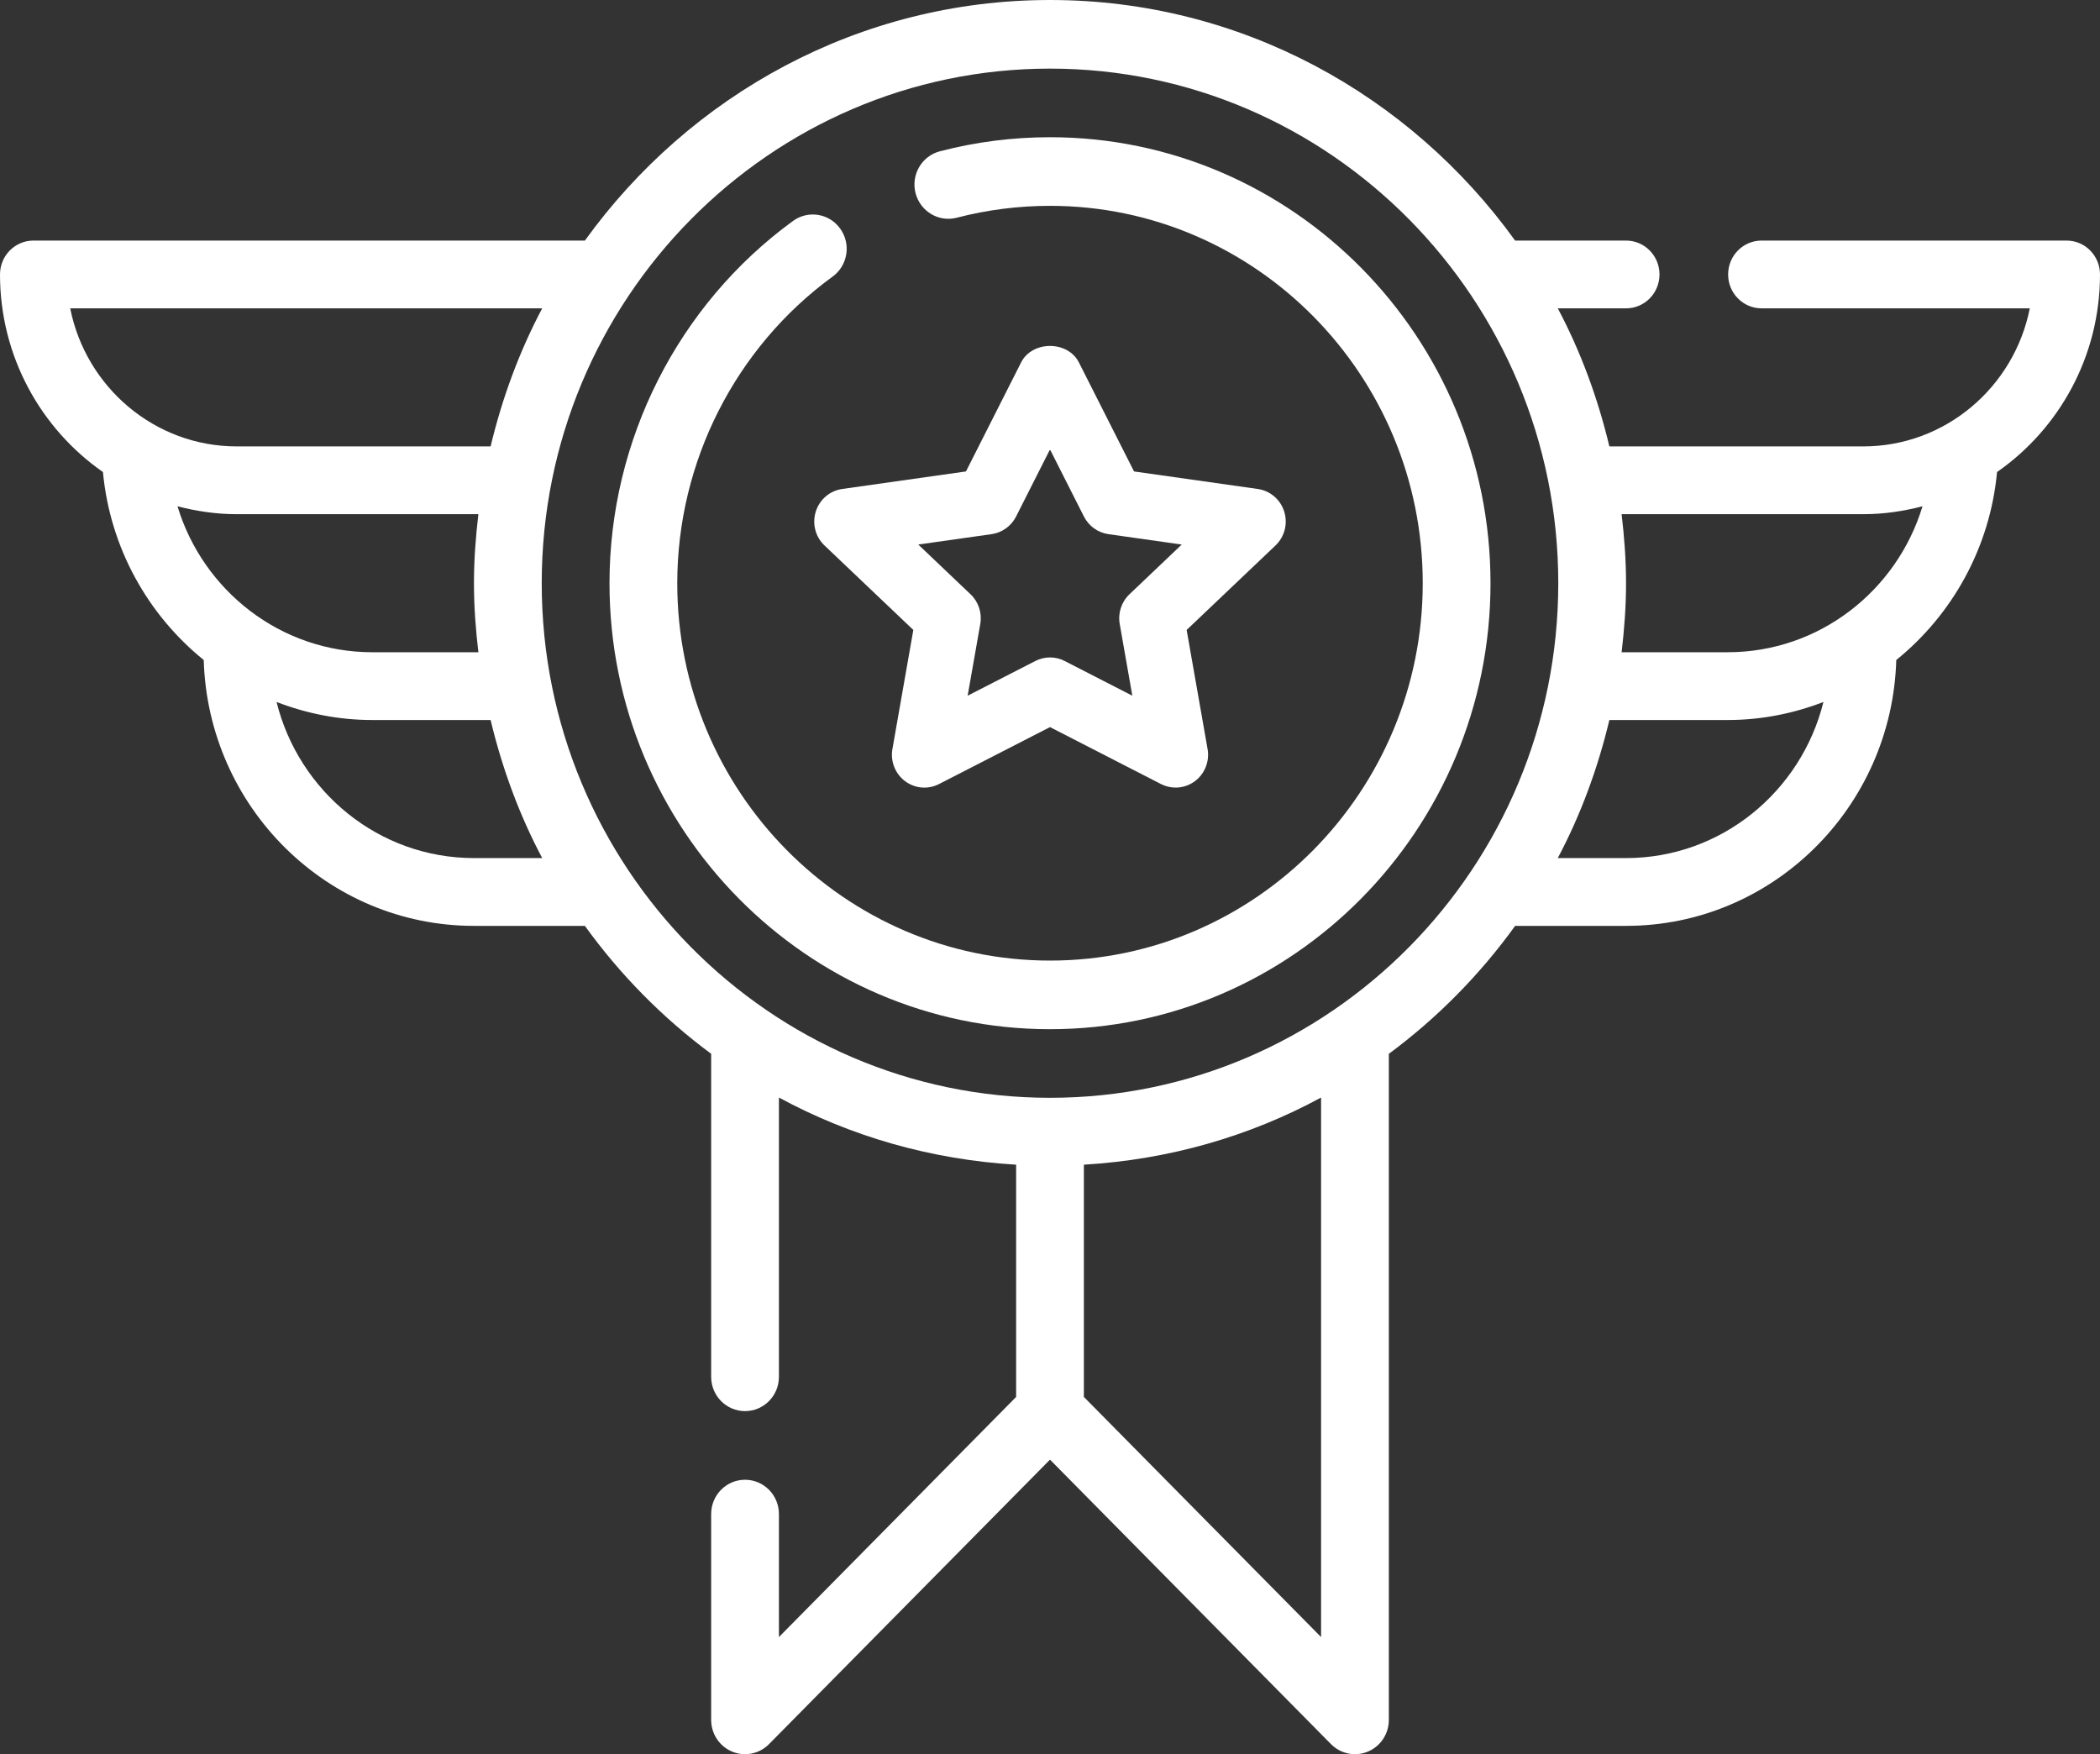
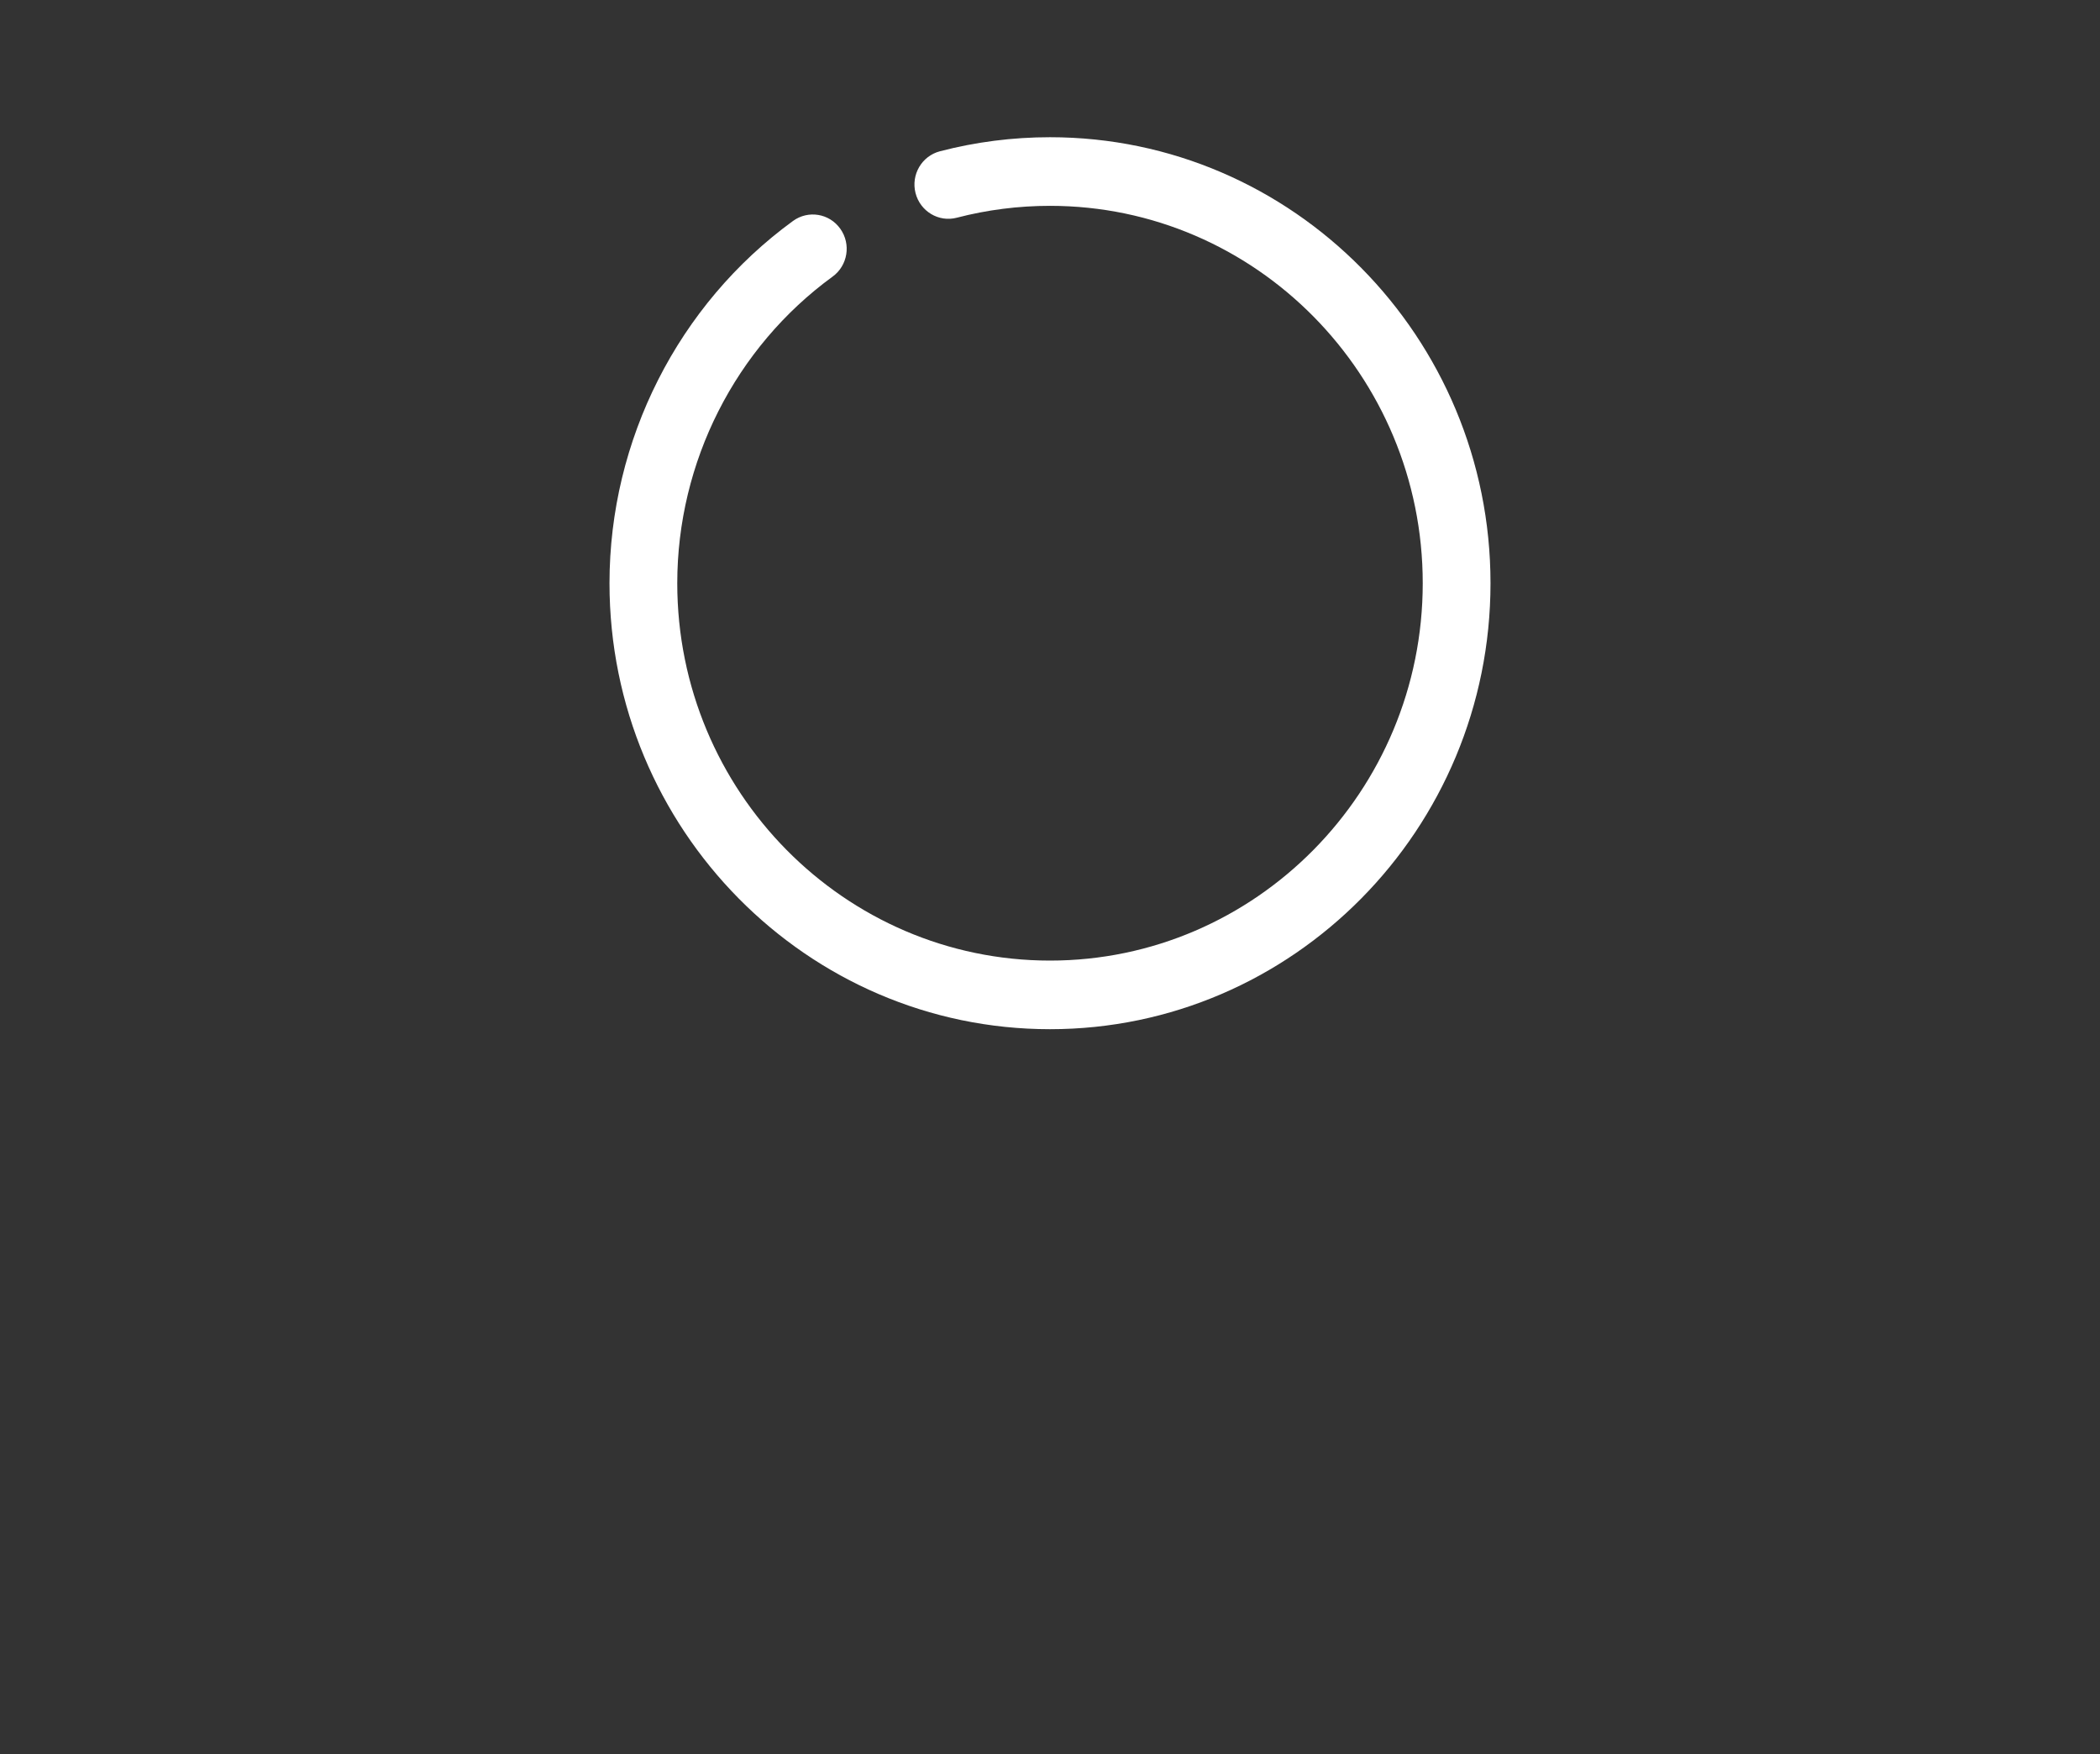
<svg xmlns="http://www.w3.org/2000/svg" width="85" height="71" viewBox="0 0 85 71" fill="none">
  <rect x="0" y="0" width="85" height="71" fill="#333333" stroke="none" />
  <path d="M42.5 5.554C40.992 5.554 39.493 5.745 38.044 6.123C37.31 6.314 36.868 7.071 37.057 7.813C37.247 8.557 37.998 9.004 38.727 8.812C39.952 8.493 41.222 8.331 42.5 8.331C50.819 8.331 57.587 15.183 57.587 23.605C57.587 32.027 50.819 38.879 42.5 38.879C34.181 38.879 27.413 32.027 27.413 23.605C27.413 18.702 29.764 14.064 33.7 11.196C34.315 10.749 34.456 9.881 34.012 9.259C33.57 8.636 32.714 8.495 32.098 8.943C27.447 12.33 24.67 17.812 24.67 23.605C24.67 33.559 32.669 41.656 42.5 41.656C52.331 41.656 60.33 33.559 60.33 23.605C60.33 13.651 52.331 5.554 42.5 5.554Z" fill="white" />
-   <path d="M51.98 20.705C51.827 20.218 51.412 19.863 50.911 19.791L45.901 19.081L43.669 14.668C43.219 13.78 41.781 13.78 41.331 14.668L39.099 19.081L34.088 19.791C33.587 19.863 33.172 20.218 33.02 20.705C32.866 21.194 33.003 21.727 33.372 22.077L36.968 25.497L36.122 30.315C36.035 30.811 36.231 31.315 36.631 31.615C37.031 31.916 37.564 31.963 38.008 31.734L42.5 29.429L46.992 31.734C47.18 31.83 47.383 31.877 47.585 31.877C47.863 31.877 48.137 31.788 48.369 31.615C48.768 31.315 48.965 30.811 48.878 30.315L48.031 25.497L51.628 22.077C51.996 21.726 52.134 21.194 51.98 20.705ZM45.716 24.053C45.392 24.36 45.244 24.812 45.322 25.254L45.832 28.158L43.093 26.753C42.907 26.657 42.704 26.609 42.5 26.609C42.296 26.609 42.093 26.657 41.907 26.753L39.167 28.158L39.678 25.254C39.755 24.812 39.608 24.36 39.284 24.053L37.168 22.04L40.139 21.619C40.562 21.558 40.93 21.293 41.126 20.908L42.5 18.191L43.874 20.908C44.07 21.293 44.438 21.558 44.861 21.619L47.832 22.04L45.716 24.053Z" fill="white" />
-   <path d="M85 11.108C85 10.351 84.395 9.737 83.646 9.737H71.302C70.553 9.737 69.948 10.351 69.948 11.108C69.948 11.866 70.553 12.48 71.302 12.48H82.158C81.527 15.663 78.744 18.068 75.417 18.068H65.141C64.672 16.101 63.977 14.222 63.054 12.48H65.816C66.565 12.48 67.17 11.866 67.17 11.108C67.17 10.351 66.565 9.737 65.816 9.737H61.326C57.083 3.849 50.235 0 42.5 0C34.765 0 27.918 3.849 23.674 9.737H1.354C0.605 9.737 0 10.351 0 11.108C0 14.424 1.654 17.354 4.167 19.105C4.455 22.178 5.987 24.885 8.246 26.713C8.421 32.675 13.254 37.474 19.184 37.474H23.674C25.103 39.457 26.827 41.203 28.785 42.652V55.726C28.785 56.493 29.398 57.114 30.156 57.114C30.914 57.114 31.528 56.493 31.528 55.726V44.422C34.419 45.99 37.676 46.935 41.129 47.14V56.54L31.528 66.259V61.28C31.528 60.513 30.914 59.892 30.156 59.892C29.398 59.892 28.785 60.513 28.785 61.28V69.611C28.785 70.173 29.118 70.679 29.631 70.894C30.144 71.108 30.734 70.991 31.126 70.593L42.5 59.078L53.874 70.593C54.137 70.859 54.488 71 54.844 71C55.021 71 55.199 70.966 55.369 70.894C55.882 70.679 56.215 70.173 56.215 69.612V42.653C58.174 41.203 59.897 39.457 61.327 37.474H65.816C71.747 37.474 76.58 32.675 76.754 26.713C79.013 24.885 80.545 22.178 80.833 19.105C83.347 17.354 85 14.424 85 11.108ZM21.946 12.48C21.023 14.222 20.328 16.101 19.858 18.068H9.583C6.256 18.068 3.473 15.663 2.842 12.48H21.946ZM7.184 20.491C7.952 20.692 8.753 20.811 9.583 20.811H19.363C19.255 21.729 19.184 22.658 19.184 23.605C19.184 24.552 19.255 25.481 19.363 26.399H15.069C11.361 26.399 8.218 23.907 7.184 20.491ZM19.184 34.73C15.329 34.73 12.094 32.036 11.194 28.412C12.401 28.877 13.704 29.142 15.069 29.142H19.858C20.328 31.11 21.023 32.989 21.946 34.73H19.184ZM53.472 66.259L43.871 56.54V47.14C47.324 46.935 50.581 45.99 53.472 44.422V66.259ZM42.5 44.433C31.155 44.433 21.927 35.09 21.927 23.605C21.927 12.121 31.155 2.777 42.5 2.777C53.844 2.777 63.073 12.121 63.073 23.605C63.073 35.09 53.844 44.433 42.5 44.433ZM65.816 34.73H63.053C63.977 32.989 64.671 31.11 65.141 29.142H69.93C71.296 29.142 72.599 28.877 73.806 28.412C72.906 32.036 69.67 34.73 65.816 34.73ZM69.93 26.399H65.637C65.745 25.481 65.816 24.552 65.816 23.605C65.816 22.658 65.745 21.729 65.637 20.811H75.417C76.246 20.811 77.047 20.692 77.816 20.491C76.782 23.907 73.639 26.399 69.93 26.399Z" fill="white" />
</svg>